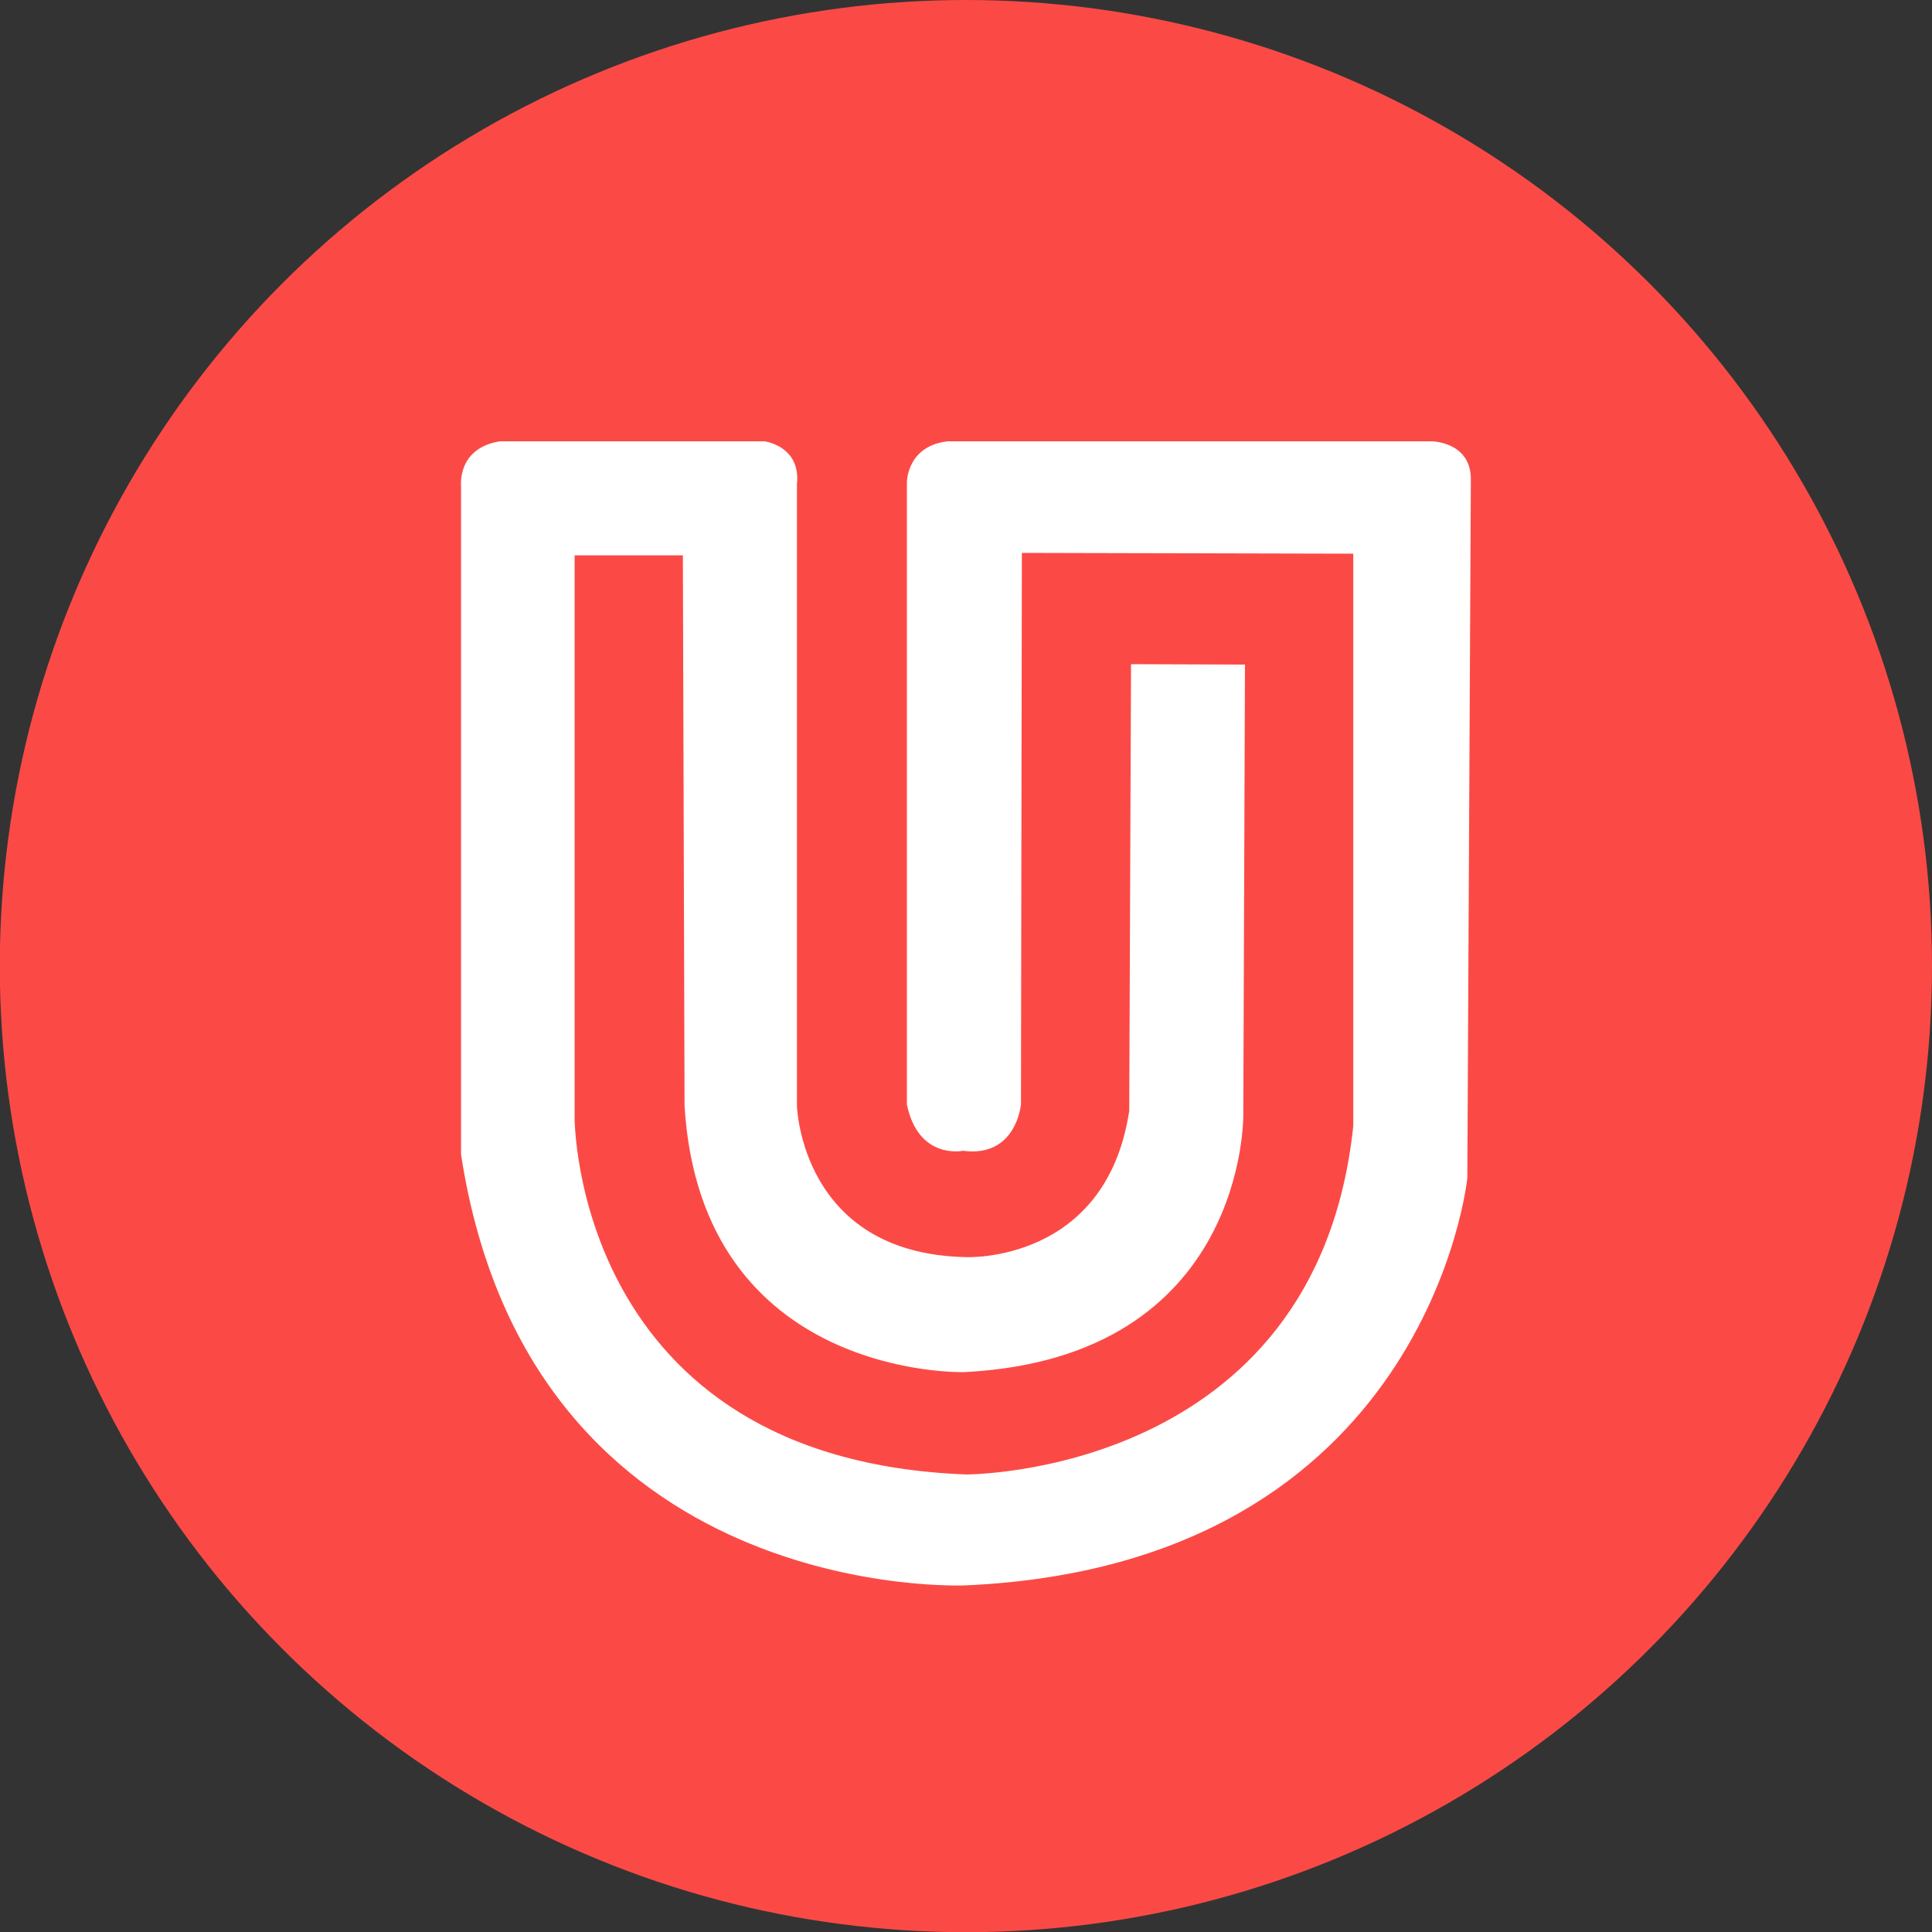
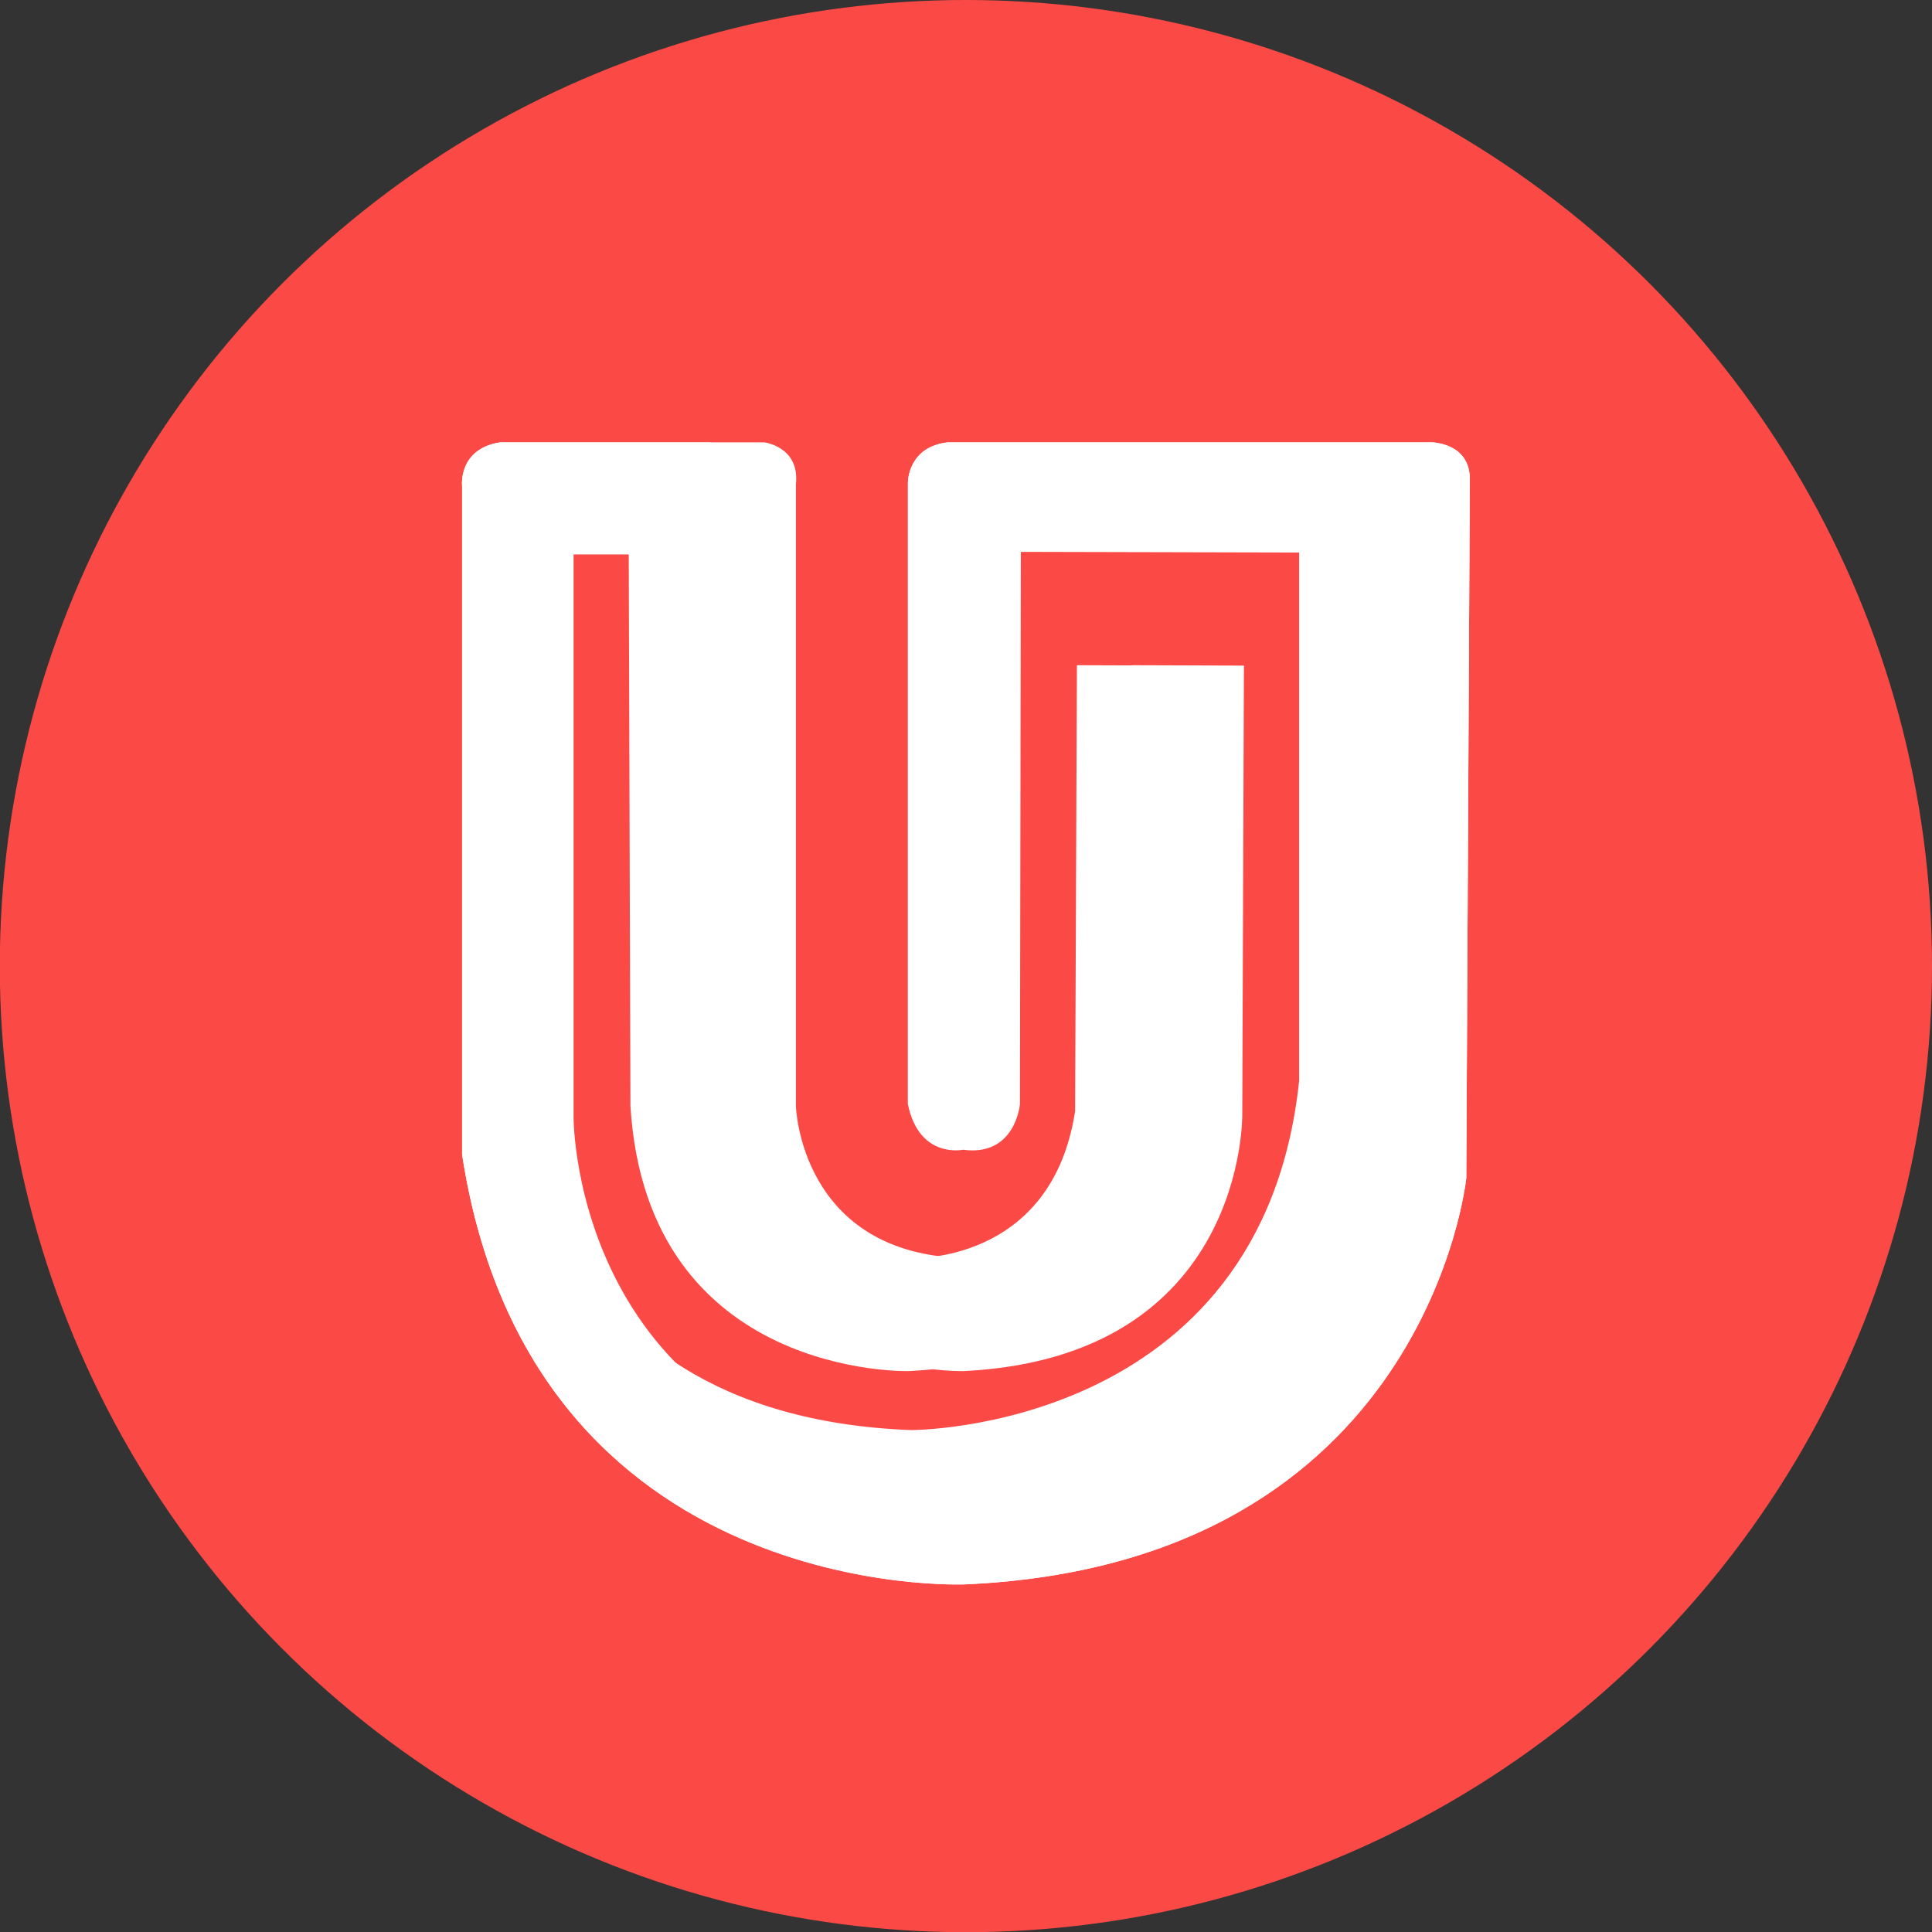
<svg xmlns="http://www.w3.org/2000/svg" version="1.1" id="Layer_1" x="0px" y="0px" width="939.3px" height="939.3px" viewBox="0 0 939.3 939.3" enable-background="new 0 0 939.3 939.3" xml:space="preserve">
  <rect x="0" y="0" width="939.3" height="939.3" fill="#333333" stroke="none" />
  <g>
    <ellipse fill="#FB4A46" cx="469.601" cy="469.699" rx="469.699" ry="469.699" />
  </g>
  <g id="XMLID_1_">
    <g>
      <g>
        <path fill="#FFFFFF" d="M243.099,215.054c-20.426,3.259-18.444,21.132-18.444,21.132v325.108     c33.697,219.011,244.964,208.981,244.964,208.981c224.387-10.194,243.269-197.609,243.269-197.609l1.712-339.706     c0-17.907-18.797-17.907-18.797-17.907H460.917c-19.402,2.083-19.503,19.15-19.503,19.502v302.346     c5.51,26.674,26.811,22.074,26.811,22.074c25.432,3.494,27.65-22.074,27.65-22.074l0.437-268.599l162.117,0.386v278.778     c-17.89,170.686-188.81,169.878-188.81,169.878c-191.244-7.322-190.758-173.943-190.758-173.943V269.496h53.636l0.824,268.229     c8.113,132.518,135.391,128.874,135.391,128.874c137.291-6.921,135.257-124.826,135.257-124.826l0.808-218.171l-54.393-0.185     l-0.874,216.743c-11.37,74.768-79.889,71.527-79.889,71.527c-80.714-1.632-82.663-73.963-82.663-73.963V235.362     c1.931-18.26-15.438-20.31-15.438-20.31L243.099,215.054L243.099,215.054z" />
      </g>
    </g>
    <g>
      <g>
-         <path fill="#FFFFFF" d="M243.099,215.054c-20.426,3.259-18.444,21.132-18.444,21.132v325.108     c33.697,219.011,244.964,208.981,244.964,208.981c224.387-10.194,243.269-197.609,243.269-197.609l1.712-339.706     c0-17.907-18.797-17.907-18.797-17.907H460.917c-19.402,2.083-19.503,19.15-19.503,19.502v302.346     c5.51,26.674,26.811,22.074,26.811,22.074c25.432,3.494,27.65-22.074,27.65-22.074l0.437-268.599l162.117,0.386v278.778     c-17.89,170.686-188.81,169.878-188.81,169.878c-191.244-7.322-190.758-173.943-190.758-173.943V269.496h53.636l0.824,268.229     c8.113,132.518,135.391,128.874,135.391,128.874c137.291-6.921,135.257-124.826,135.257-124.826l0.808-218.171l-54.393-0.185     l-0.874,216.743c-11.37,74.768-79.889,71.527-79.889,71.527c-80.714-1.632-82.663-73.963-82.663-73.963V235.362     c1.931-18.26-15.438-20.31-15.438-20.31L243.099,215.054L243.099,215.054z" />
+         <path fill="#FFFFFF" d="M243.099,215.054c-20.426,3.259-18.444,21.132-18.444,21.132v325.108     c33.697,219.011,244.964,208.981,244.964,208.981c224.387-10.194,243.269-197.609,243.269-197.609l1.712-339.706     c0-17.907-18.797-17.907-18.797-17.907H460.917c-19.402,2.083-19.503,19.15-19.503,19.502v302.346     c25.432,3.494,27.65-22.074,27.65-22.074l0.437-268.599l162.117,0.386v278.778     c-17.89,170.686-188.81,169.878-188.81,169.878c-191.244-7.322-190.758-173.943-190.758-173.943V269.496h53.636l0.824,268.229     c8.113,132.518,135.391,128.874,135.391,128.874c137.291-6.921,135.257-124.826,135.257-124.826l0.808-218.171l-54.393-0.185     l-0.874,216.743c-11.37,74.768-79.889,71.527-79.889,71.527c-80.714-1.632-82.663-73.963-82.663-73.963V235.362     c1.931-18.26-15.438-20.31-15.438-20.31L243.099,215.054L243.099,215.054z" />
      </g>
    </g>
    <g>
      <g>
-         <path fill="none" stroke="#FFFFFF" d="M243.099,215.054c-20.426,3.259-18.444,21.132-18.444,21.132v325.108     c33.697,219.011,244.964,208.981,244.964,208.981c224.387-10.194,243.269-197.609,243.269-197.609l1.712-339.706     c0-17.907-18.797-17.907-18.797-17.907H460.917c-19.402,2.083-19.503,19.15-19.503,19.502v302.346     c5.51,26.674,26.811,22.074,26.811,22.074c25.432,3.494,27.65-22.074,27.65-22.074l0.437-268.599l162.117,0.386v278.778     c-17.89,170.686-188.81,169.878-188.81,169.878c-191.244-7.322-190.758-173.943-190.758-173.943V269.496h53.636l0.824,268.229     c8.113,132.518,135.391,128.874,135.391,128.874c137.291-6.921,135.257-124.826,135.257-124.826l0.808-218.171l-54.393-0.185     l-0.874,216.743c-11.37,74.768-79.889,71.527-79.889,71.527c-80.714-1.632-82.663-73.963-82.663-73.963V235.362     c1.931-18.26-15.438-20.31-15.438-20.31L243.099,215.054L243.099,215.054z" />
-       </g>
+         </g>
    </g>
  </g>
</svg>